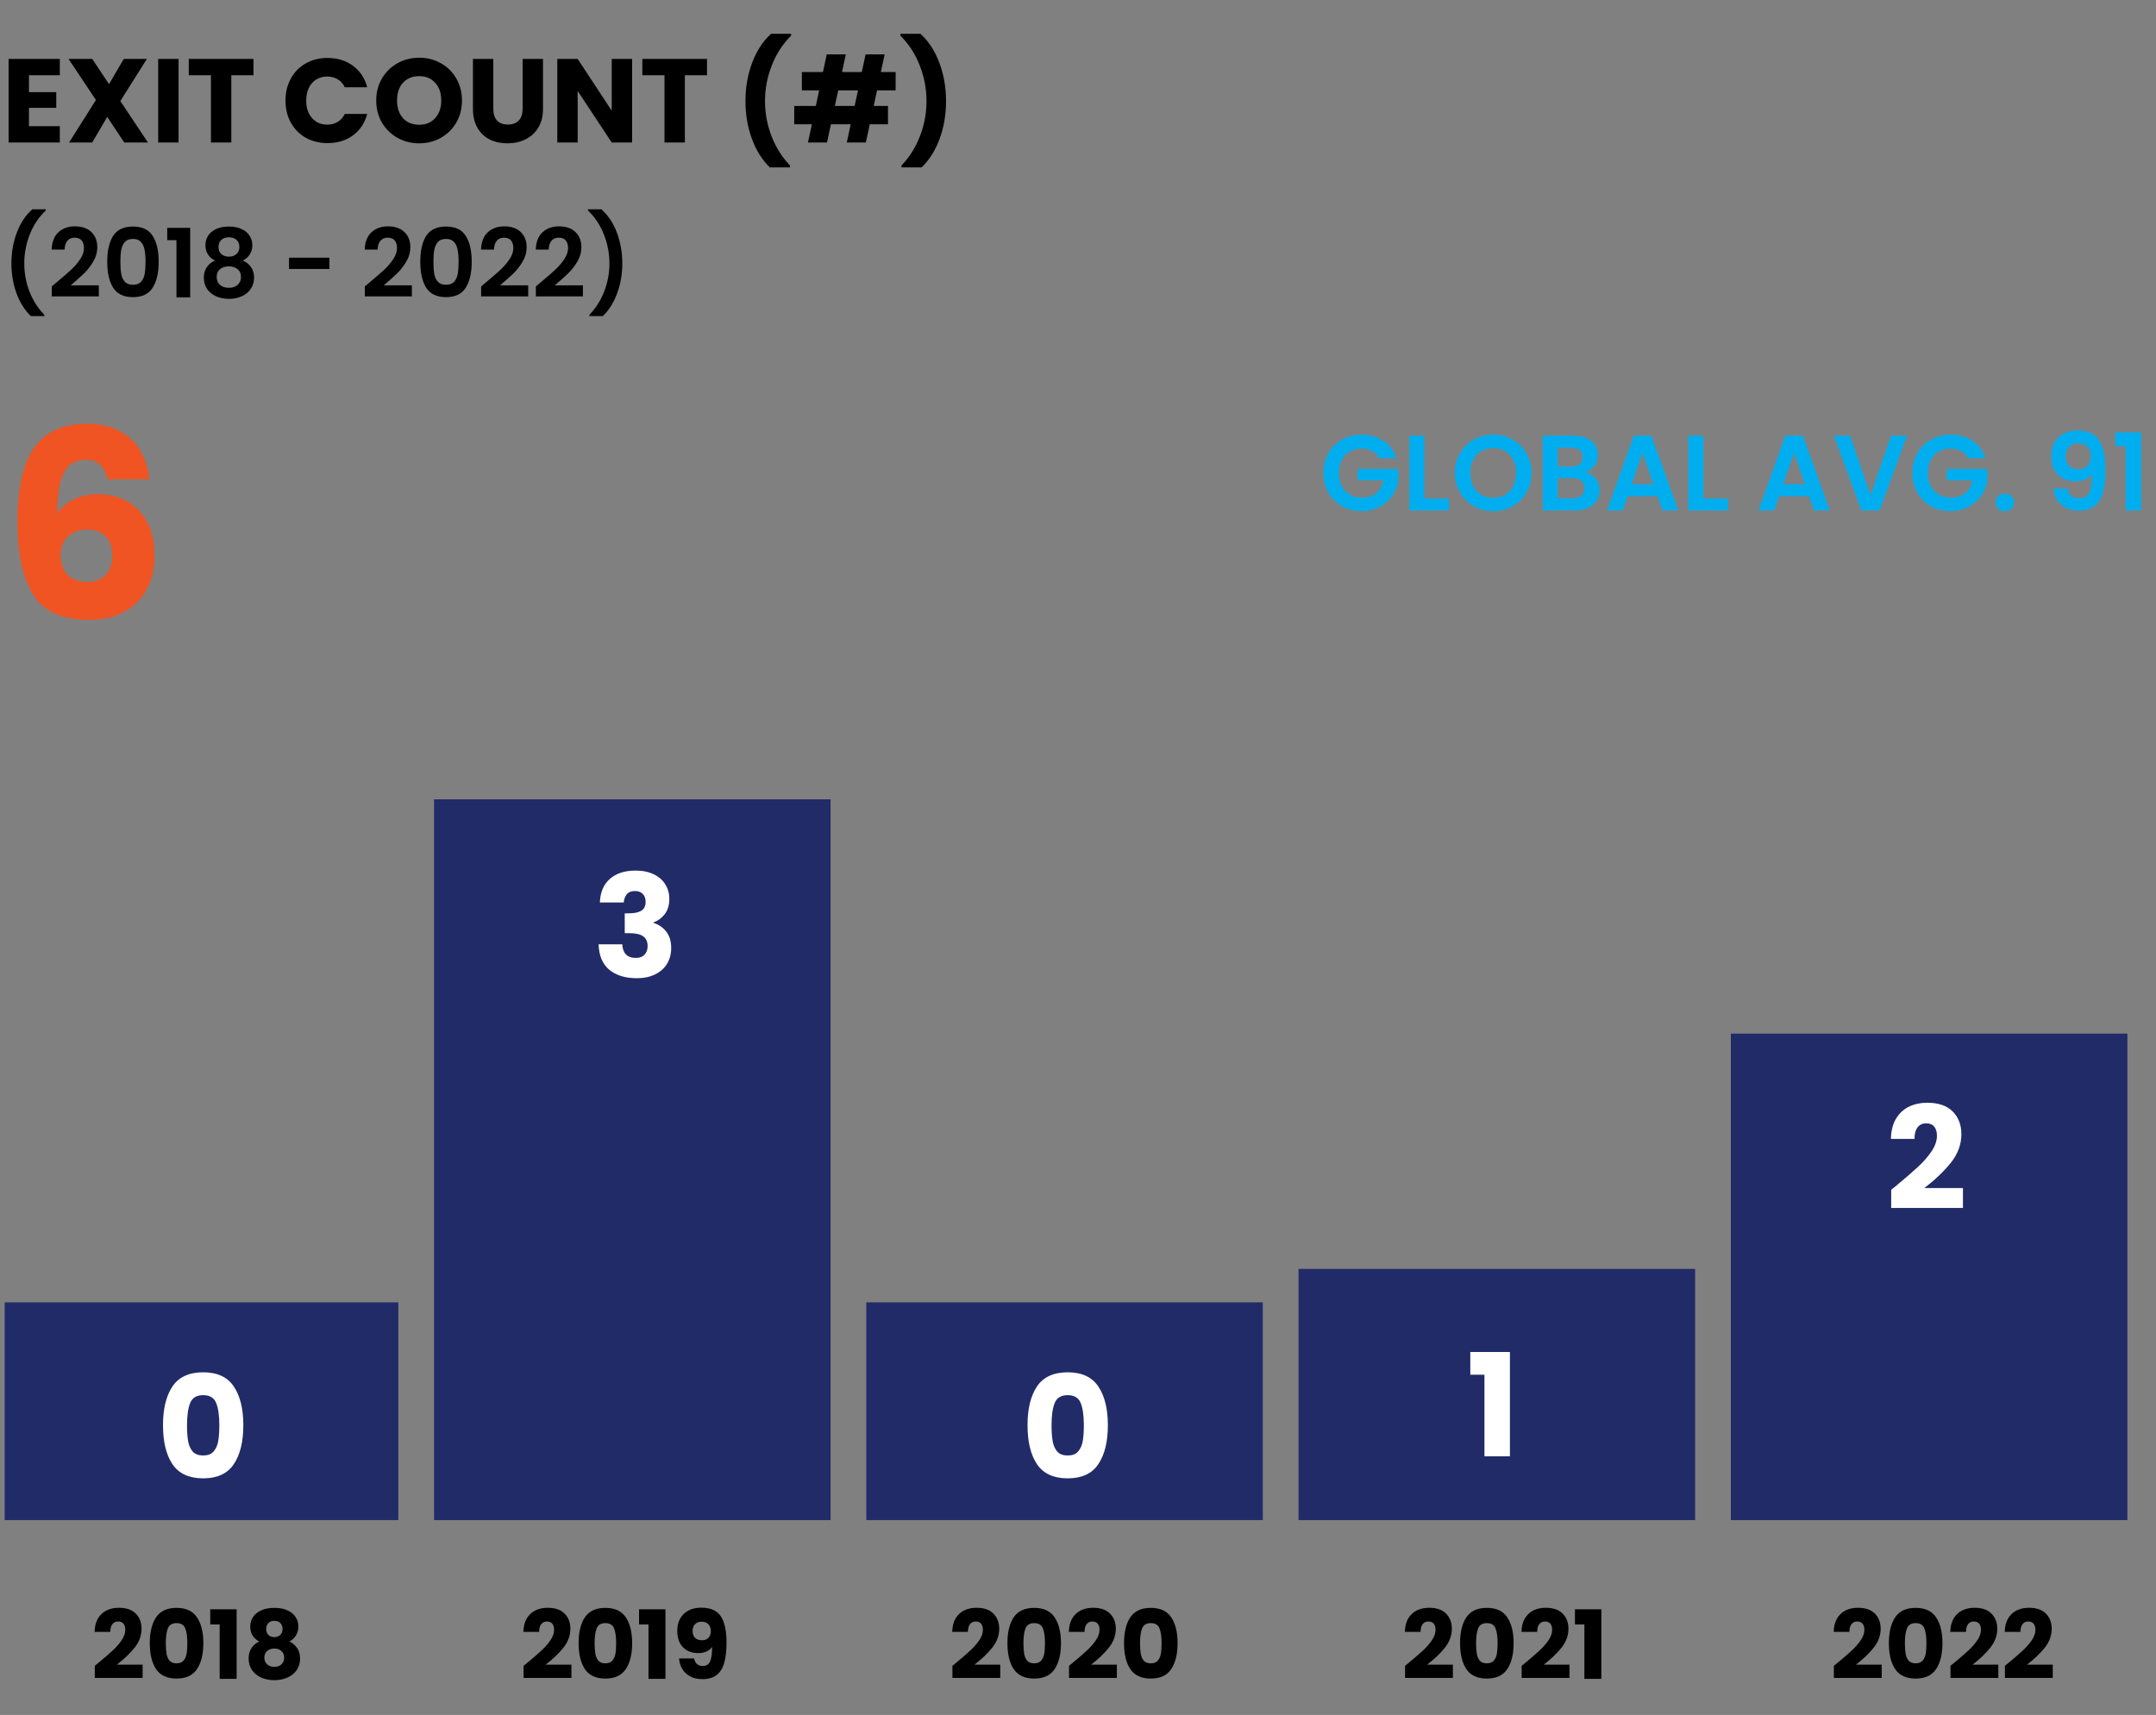
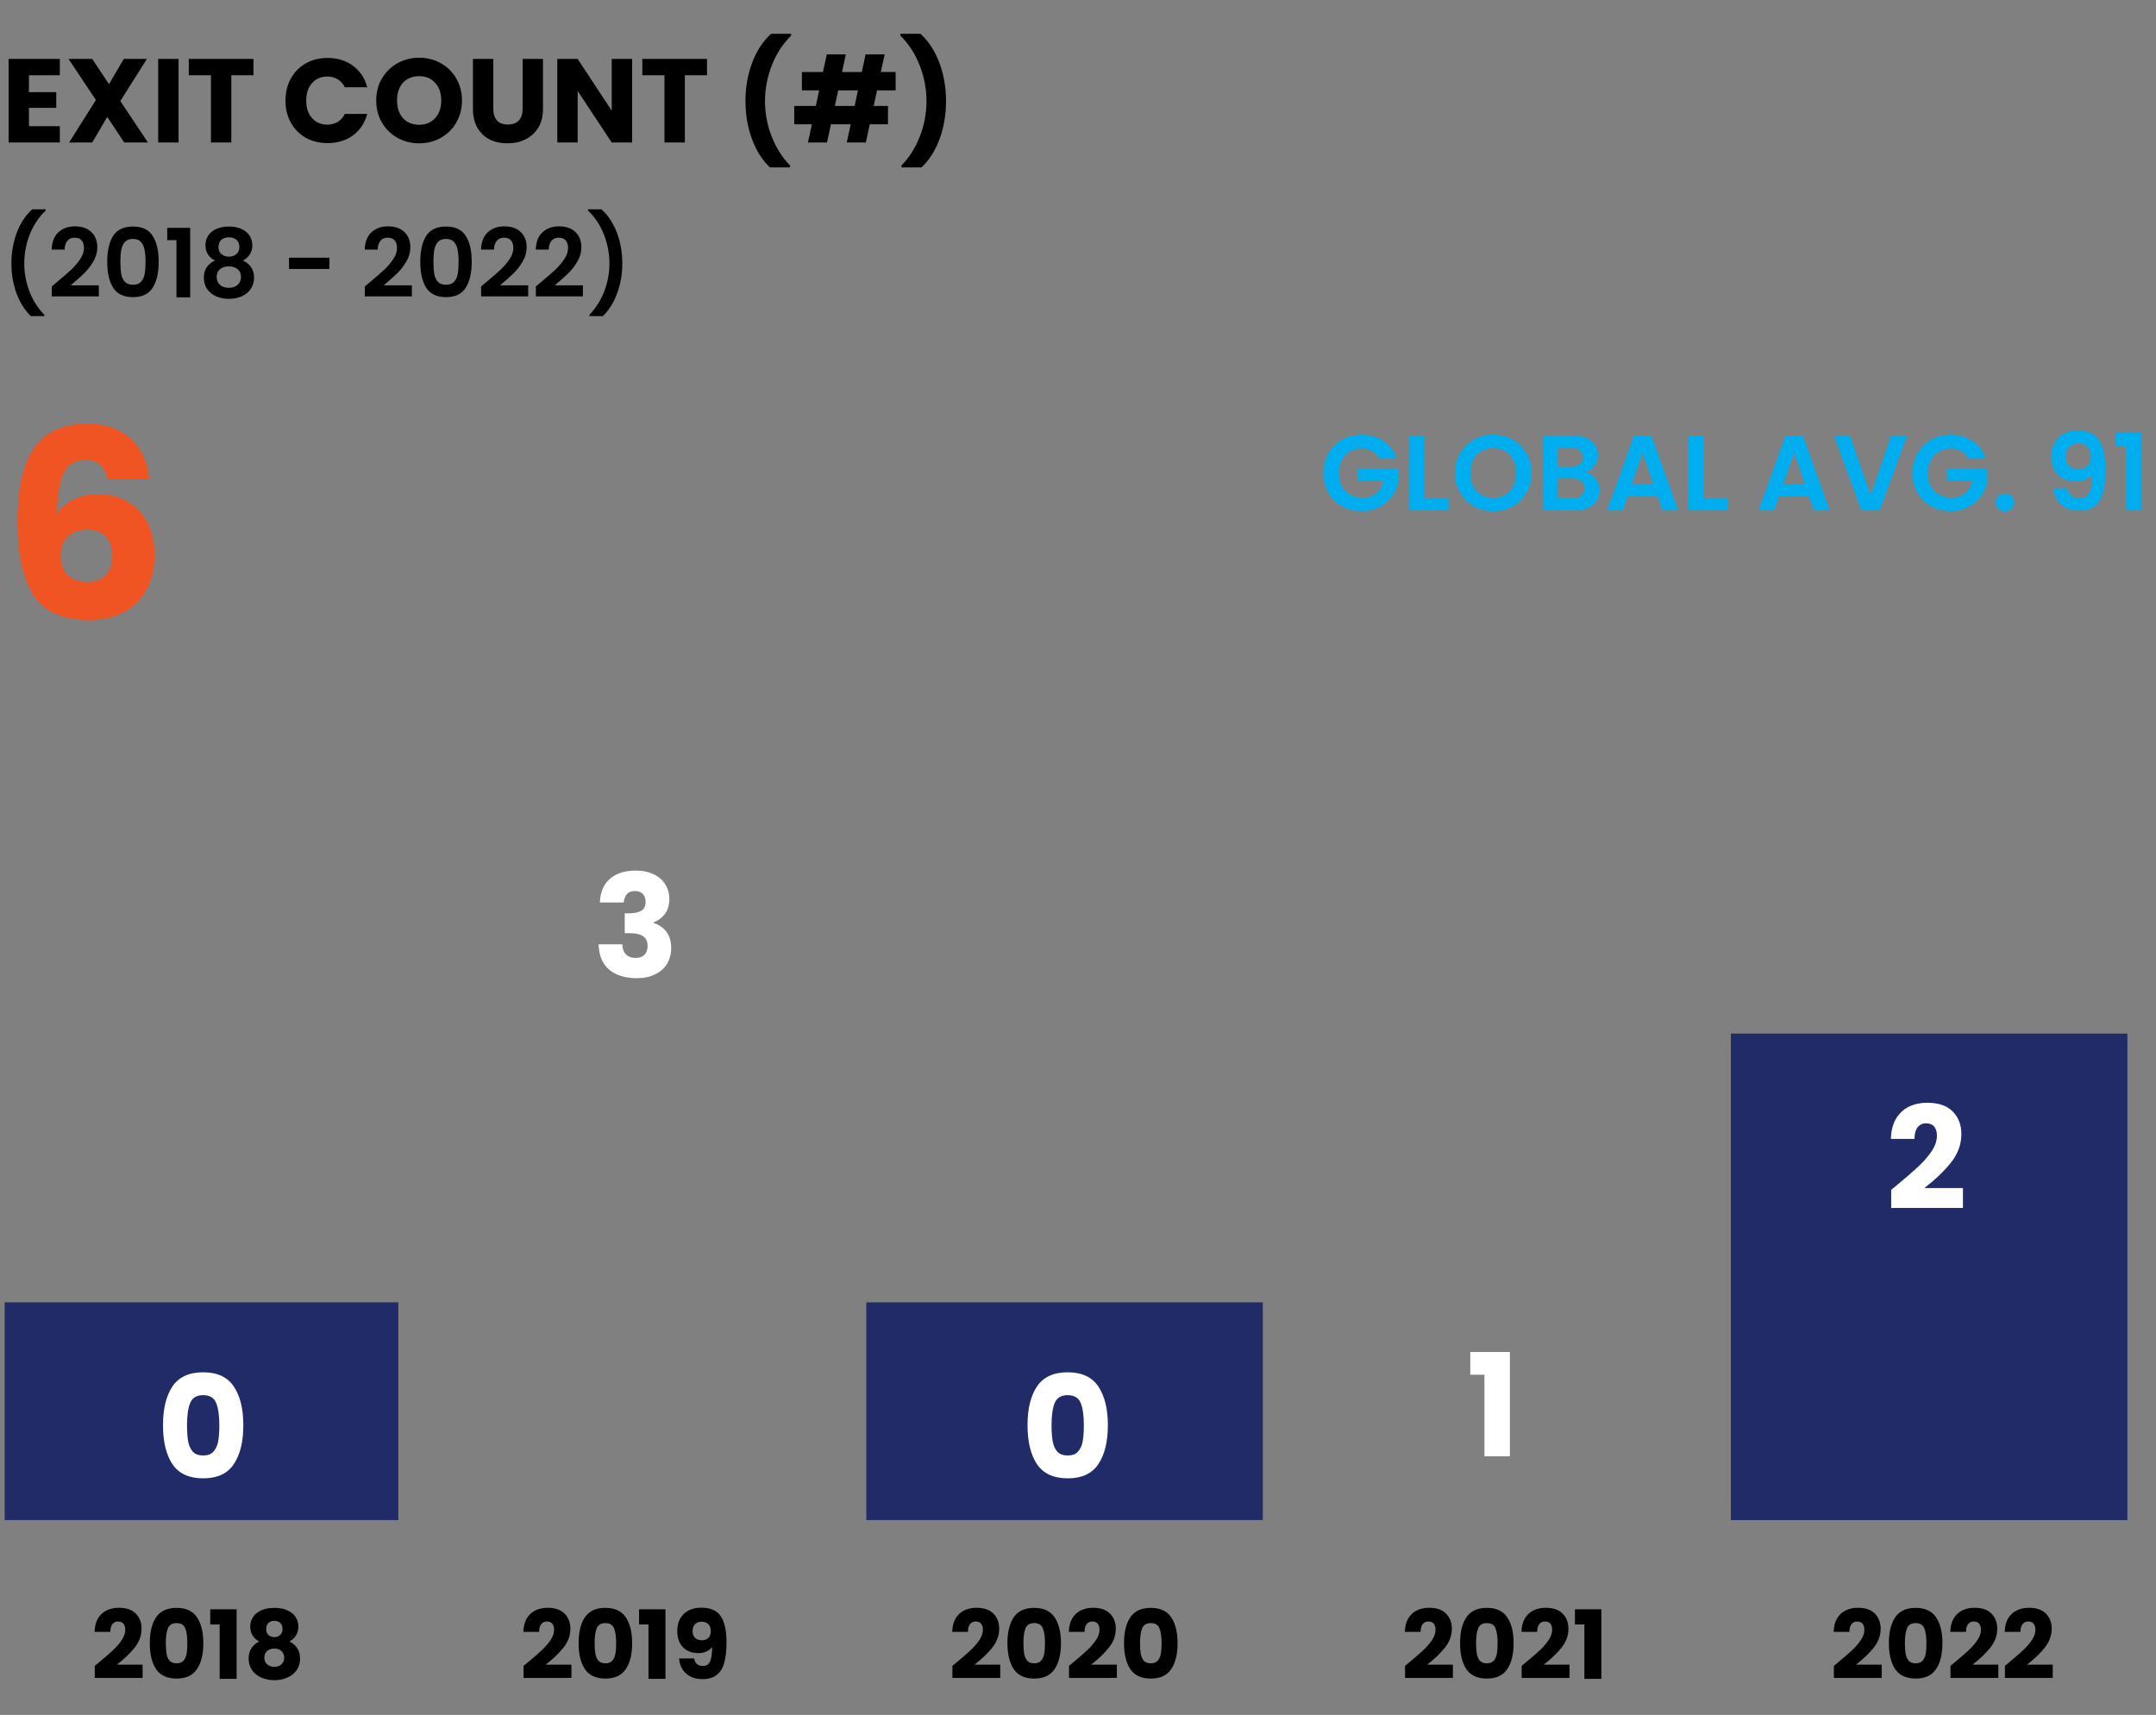
<svg xmlns="http://www.w3.org/2000/svg" width="181" height="144" viewBox="0 0 181 144" fill="none">
  <rect x="0" y="0" width="181" height="144" fill="#808080" stroke="none" />
  <path d="M115.782 38.471C115.638 38.207 115.44 38.006 115.188 37.868C114.936 37.73 114.642 37.661 114.306 37.661C113.934 37.661 113.604 37.745 113.316 37.913C113.028 38.081 112.803 38.321 112.641 38.633C112.479 38.945 112.398 39.305 112.398 39.713C112.398 40.133 112.479 40.499 112.641 40.811C112.809 41.123 113.04 41.363 113.334 41.531C113.628 41.699 113.97 41.783 114.36 41.783C114.84 41.783 115.233 41.657 115.539 41.405C115.845 41.147 116.046 40.79 116.142 40.334H113.982V39.371H117.384V40.469C117.3 40.907 117.12 41.312 116.844 41.684C116.568 42.056 116.211 42.356 115.773 42.584C115.341 42.806 114.855 42.917 114.315 42.917C113.709 42.917 113.16 42.782 112.668 42.512C112.182 42.236 111.798 41.855 111.516 41.369C111.24 40.883 111.102 40.331 111.102 39.713C111.102 39.095 111.24 38.543 111.516 38.057C111.798 37.565 112.182 37.184 112.668 36.914C113.16 36.638 113.706 36.5 114.306 36.5C115.014 36.5 115.629 36.674 116.151 37.022C116.673 37.364 117.033 37.847 117.231 38.471H115.782ZM119.576 41.864H121.646V42.863H118.316V36.581H119.576V41.864ZM125.363 42.926C124.775 42.926 124.235 42.788 123.743 42.512C123.251 42.236 122.861 41.855 122.573 41.369C122.285 40.877 122.141 40.322 122.141 39.704C122.141 39.092 122.285 38.543 122.573 38.057C122.861 37.565 123.251 37.181 123.743 36.905C124.235 36.629 124.775 36.491 125.363 36.491C125.957 36.491 126.497 36.629 126.983 36.905C127.475 37.181 127.862 37.565 128.144 38.057C128.432 38.543 128.576 39.092 128.576 39.704C128.576 40.322 128.432 40.877 128.144 41.369C127.862 41.855 127.475 42.236 126.983 42.512C126.491 42.788 125.951 42.926 125.363 42.926ZM125.363 41.801C125.741 41.801 126.074 41.717 126.362 41.549C126.65 41.375 126.875 41.129 127.037 40.811C127.199 40.493 127.28 40.124 127.28 39.704C127.28 39.284 127.199 38.918 127.037 38.606C126.875 38.288 126.65 38.045 126.362 37.877C126.074 37.709 125.741 37.625 125.363 37.625C124.985 37.625 124.649 37.709 124.355 37.877C124.067 38.045 123.842 38.288 123.68 38.606C123.518 38.918 123.437 39.284 123.437 39.704C123.437 40.124 123.518 40.493 123.68 40.811C123.842 41.129 124.067 41.375 124.355 41.549C124.649 41.717 124.985 41.801 125.363 41.801ZM133.078 39.641C133.432 39.707 133.723 39.884 133.951 40.172C134.179 40.46 134.293 40.79 134.293 41.162C134.293 41.498 134.209 41.795 134.041 42.053C133.879 42.305 133.642 42.503 133.33 42.647C133.018 42.791 132.649 42.863 132.223 42.863H129.514V36.581H132.106C132.532 36.581 132.898 36.65 133.204 36.788C133.516 36.926 133.75 37.118 133.906 37.364C134.068 37.61 134.149 37.889 134.149 38.201C134.149 38.567 134.05 38.873 133.852 39.119C133.66 39.365 133.402 39.539 133.078 39.641ZM130.774 39.173H131.926C132.226 39.173 132.457 39.107 132.619 38.975C132.781 38.837 132.862 38.642 132.862 38.39C132.862 38.138 132.781 37.943 132.619 37.805C132.457 37.667 132.226 37.598 131.926 37.598H130.774V39.173ZM132.043 41.837C132.349 41.837 132.586 41.765 132.754 41.621C132.928 41.477 133.015 41.273 133.015 41.009C133.015 40.739 132.925 40.529 132.745 40.379C132.565 40.223 132.322 40.145 132.016 40.145H130.774V41.837H132.043ZM139.149 41.666H136.647L136.233 42.863H134.91L137.169 36.572H138.636L140.895 42.863H139.563L139.149 41.666ZM138.807 40.658L137.898 38.03L136.989 40.658H138.807ZM142.999 41.864H145.069V42.863H141.739V36.581H142.999V41.864ZM151.867 41.666H149.365L148.951 42.863H147.628L149.887 36.572H151.354L153.613 42.863H152.281L151.867 41.666ZM151.525 40.658L150.616 38.03L149.707 40.658H151.525ZM160.1 36.581L157.796 42.863H156.266L153.962 36.581H155.312L157.04 41.576L158.759 36.581H160.1ZM165.229 38.471C165.085 38.207 164.887 38.006 164.635 37.868C164.383 37.73 164.089 37.661 163.753 37.661C163.381 37.661 163.051 37.745 162.763 37.913C162.475 38.081 162.25 38.321 162.088 38.633C161.926 38.945 161.845 39.305 161.845 39.713C161.845 40.133 161.926 40.499 162.088 40.811C162.256 41.123 162.487 41.363 162.781 41.531C163.075 41.699 163.417 41.783 163.807 41.783C164.287 41.783 164.68 41.657 164.986 41.405C165.292 41.147 165.493 40.79 165.589 40.334H163.429V39.371H166.831V40.469C166.747 40.907 166.567 41.312 166.291 41.684C166.015 42.056 165.658 42.356 165.22 42.584C164.788 42.806 164.302 42.917 163.762 42.917C163.156 42.917 162.607 42.782 162.115 42.512C161.629 42.236 161.245 41.855 160.963 41.369C160.687 40.883 160.549 40.331 160.549 39.713C160.549 39.095 160.687 38.543 160.963 38.057C161.245 37.565 161.629 37.184 162.115 36.914C162.607 36.638 163.153 36.5 163.753 36.5C164.461 36.5 165.076 36.674 165.598 37.022C166.12 37.364 166.48 37.847 166.678 38.471H165.229ZM168.322 42.926C168.094 42.926 167.905 42.857 167.755 42.719C167.611 42.575 167.539 42.398 167.539 42.188C167.539 41.978 167.611 41.804 167.755 41.666C167.905 41.522 168.094 41.45 168.322 41.45C168.544 41.45 168.727 41.522 168.871 41.666C169.015 41.804 169.087 41.978 169.087 42.188C169.087 42.398 169.015 42.575 168.871 42.719C168.727 42.857 168.544 42.926 168.322 42.926ZM173.56 41.018C173.608 41.282 173.716 41.486 173.884 41.63C174.058 41.768 174.289 41.837 174.577 41.837C174.949 41.837 175.219 41.684 175.387 41.378C175.555 41.066 175.639 40.544 175.639 39.812C175.501 40.004 175.306 40.154 175.054 40.262C174.808 40.37 174.541 40.424 174.253 40.424C173.869 40.424 173.521 40.346 173.209 40.19C172.903 40.028 172.66 39.791 172.48 39.479C172.3 39.161 172.21 38.777 172.21 38.327C172.21 37.661 172.408 37.133 172.804 36.743C173.2 36.347 173.74 36.149 174.424 36.149C175.276 36.149 175.876 36.422 176.224 36.968C176.578 37.514 176.755 38.336 176.755 39.434C176.755 40.214 176.686 40.853 176.548 41.351C176.416 41.849 176.185 42.227 175.855 42.485C175.531 42.743 175.087 42.872 174.523 42.872C174.079 42.872 173.701 42.788 173.389 42.62C173.077 42.446 172.837 42.221 172.669 41.945C172.507 41.663 172.414 41.354 172.39 41.018H173.56ZM174.514 39.398C174.826 39.398 175.072 39.302 175.252 39.11C175.432 38.918 175.522 38.66 175.522 38.336C175.522 37.982 175.426 37.709 175.234 37.517C175.048 37.319 174.793 37.22 174.469 37.22C174.145 37.22 173.887 37.322 173.695 37.526C173.509 37.724 173.416 37.988 173.416 38.318C173.416 38.636 173.506 38.897 173.686 39.101C173.872 39.299 174.148 39.398 174.514 39.398ZM177.583 37.463V36.302H179.752V42.863H178.456V37.463H177.583Z" fill="#00AEEF" />
  <path d="M2.432 6.316V7.736H4.722V9.056H2.432V10.596H5.022V11.966H0.722V4.946H5.022V6.316H2.432ZM10.432 11.966L9.002 9.816L7.742 11.966H5.802L8.052 8.396L5.752 4.946H7.742L9.152 7.066L10.392 4.946H12.332L10.102 8.486L12.422 11.966H10.432ZM14.99 4.946V11.966H13.28V4.946H14.99ZM21.279 4.946V6.316H19.419V11.966H17.709V6.316H15.849V4.946H21.279ZM23.967 8.446C23.967 7.752 24.117 7.136 24.417 6.596C24.717 6.049 25.133 5.626 25.667 5.326C26.207 5.019 26.817 4.866 27.497 4.866C28.33 4.866 29.043 5.086 29.637 5.526C30.23 5.966 30.627 6.566 30.827 7.326H28.947C28.807 7.032 28.607 6.809 28.347 6.656C28.093 6.502 27.803 6.426 27.477 6.426C26.95 6.426 26.523 6.609 26.197 6.976C25.87 7.342 25.707 7.832 25.707 8.446C25.707 9.059 25.87 9.549 26.197 9.916C26.523 10.283 26.95 10.466 27.477 10.466C27.803 10.466 28.093 10.389 28.347 10.236C28.607 10.082 28.807 9.859 28.947 9.566H30.827C30.627 10.326 30.23 10.926 29.637 11.366C29.043 11.799 28.33 12.016 27.497 12.016C26.817 12.016 26.207 11.866 25.667 11.566C25.133 11.259 24.717 10.836 24.417 10.296C24.117 9.756 23.967 9.139 23.967 8.446ZM35.194 12.036C34.534 12.036 33.927 11.883 33.374 11.576C32.827 11.269 32.391 10.842 32.064 10.296C31.744 9.742 31.584 9.122 31.584 8.436C31.584 7.749 31.744 7.132 32.064 6.586C32.391 6.039 32.827 5.612 33.374 5.306C33.927 4.999 34.534 4.846 35.194 4.846C35.854 4.846 36.457 4.999 37.004 5.306C37.557 5.612 37.991 6.039 38.304 6.586C38.624 7.132 38.784 7.749 38.784 8.436C38.784 9.122 38.624 9.742 38.304 10.296C37.984 10.842 37.551 11.269 37.004 11.576C36.457 11.883 35.854 12.036 35.194 12.036ZM35.194 10.476C35.754 10.476 36.201 10.289 36.534 9.916C36.874 9.542 37.044 9.049 37.044 8.436C37.044 7.816 36.874 7.322 36.534 6.956C36.201 6.582 35.754 6.396 35.194 6.396C34.627 6.396 34.174 6.579 33.834 6.946C33.501 7.312 33.334 7.809 33.334 8.436C33.334 9.056 33.501 9.552 33.834 9.926C34.174 10.293 34.627 10.476 35.194 10.476ZM41.415 4.946V9.146C41.415 9.566 41.519 9.889 41.725 10.116C41.932 10.342 42.235 10.456 42.635 10.456C43.035 10.456 43.342 10.342 43.555 10.116C43.769 9.889 43.875 9.566 43.875 9.146V4.946H45.585V9.136C45.585 9.762 45.452 10.293 45.185 10.726C44.919 11.159 44.559 11.486 44.105 11.706C43.659 11.926 43.159 12.036 42.605 12.036C42.052 12.036 41.555 11.929 41.115 11.716C40.682 11.496 40.339 11.169 40.085 10.736C39.832 10.296 39.705 9.762 39.705 9.136V4.946H41.415ZM53.066 11.966H51.356L48.496 7.636V11.966H46.786V4.946H48.496L51.356 9.296V4.946H53.066V11.966ZM59.355 4.946V6.316H57.495V11.966H55.785V6.316H53.925V4.946H59.355ZM64.633 14.056C63.986 13.436 63.483 12.636 63.123 11.656C62.763 10.676 62.583 9.619 62.583 8.486C62.583 7.339 62.77 6.269 63.143 5.276C63.516 4.276 64.046 3.462 64.733 2.836H66.413V2.996C65.713 3.689 65.173 4.522 64.793 5.496C64.413 6.462 64.223 7.459 64.223 8.486C64.223 9.506 64.406 10.489 64.773 11.436C65.14 12.383 65.656 13.203 66.323 13.896V14.056H64.633ZM73.629 7.586L73.349 8.896H74.549V10.436H73.019L72.689 11.966H71.088L71.418 10.436H69.758L69.428 11.966H67.829L68.159 10.436H66.678V8.896H68.489L68.769 7.586H67.319V6.046H69.088L69.409 4.566H71.008L70.689 6.046H72.349L72.668 4.566H74.269L73.948 6.046H75.189V7.586H73.629ZM72.028 7.586H70.368L70.088 8.896H71.749L72.028 7.586ZM75.681 14.056V13.896C76.348 13.203 76.865 12.383 77.231 11.436C77.598 10.489 77.781 9.506 77.781 8.486C77.781 7.459 77.591 6.462 77.212 5.496C76.832 4.522 76.291 3.689 75.591 2.996V2.836H77.272C77.958 3.462 78.488 4.276 78.862 5.276C79.235 6.269 79.421 7.339 79.421 8.486C79.421 9.619 79.242 10.676 78.882 11.656C78.522 12.636 78.018 13.436 77.371 14.056H75.681Z" fill="black" />
  <path d="M2.59 26.542C2.072 26.041 1.67 25.401 1.382 24.622C1.099 23.843 0.958 23.009 0.958 22.118C0.958 21.206 1.107 20.35 1.406 19.55C1.704 18.744 2.139 18.086 2.71 17.574H3.838V17.678C3.251 18.238 2.803 18.91 2.494 19.694C2.19 20.478 2.038 21.286 2.038 22.118C2.038 22.928 2.182 23.712 2.47 24.47C2.763 25.222 3.179 25.875 3.718 26.43V26.542H2.59ZM4.76 23.702C5.272 23.275 5.68 22.921 5.984 22.638C6.288 22.35 6.542 22.051 6.744 21.742C6.947 21.433 7.048 21.128 7.048 20.83C7.048 20.558 6.984 20.345 6.856 20.19C6.728 20.035 6.531 19.958 6.264 19.958C5.998 19.958 5.792 20.049 5.648 20.23C5.504 20.406 5.43 20.648 5.424 20.958H4.336C4.358 20.318 4.547 19.832 4.904 19.502C5.267 19.171 5.726 19.006 6.28 19.006C6.888 19.006 7.355 19.169 7.68 19.494C8.006 19.814 8.168 20.238 8.168 20.766C8.168 21.182 8.056 21.579 7.832 21.958C7.608 22.337 7.352 22.667 7.064 22.95C6.776 23.227 6.4 23.563 5.936 23.958H8.296V24.886H4.344V24.054L4.76 23.702ZM9.002 21.974C9.002 21.051 9.167 20.328 9.498 19.806C9.834 19.283 10.389 19.022 11.162 19.022C11.935 19.022 12.488 19.283 12.818 19.806C13.154 20.328 13.322 21.051 13.322 21.974C13.322 22.902 13.154 23.63 12.818 24.158C12.488 24.686 11.935 24.95 11.162 24.95C10.389 24.95 9.834 24.686 9.498 24.158C9.167 23.63 9.002 22.902 9.002 21.974ZM12.218 21.974C12.218 21.579 12.191 21.248 12.138 20.982C12.09 20.71 11.989 20.488 11.834 20.318C11.685 20.147 11.461 20.062 11.162 20.062C10.864 20.062 10.637 20.147 10.482 20.318C10.333 20.488 10.232 20.71 10.178 20.982C10.13 21.248 10.106 21.579 10.106 21.974C10.106 22.379 10.13 22.721 10.178 22.998C10.226 23.27 10.328 23.491 10.482 23.662C10.637 23.827 10.864 23.91 11.162 23.91C11.461 23.91 11.688 23.827 11.842 23.662C11.997 23.491 12.098 23.27 12.146 22.998C12.194 22.721 12.218 22.379 12.218 21.974ZM14.038 20.166V19.134H15.966V24.966H14.814V20.166H14.038ZM18.048 21.878C17.515 21.601 17.248 21.171 17.248 20.59C17.248 20.302 17.32 20.041 17.464 19.806C17.614 19.566 17.835 19.377 18.128 19.238C18.427 19.094 18.79 19.022 19.216 19.022C19.643 19.022 20.003 19.094 20.296 19.238C20.595 19.377 20.816 19.566 20.96 19.806C21.11 20.041 21.184 20.302 21.184 20.59C21.184 20.883 21.112 21.142 20.968 21.366C20.824 21.584 20.632 21.755 20.392 21.878C20.686 22.006 20.915 22.192 21.08 22.438C21.246 22.683 21.328 22.974 21.328 23.31C21.328 23.672 21.235 23.99 21.048 24.262C20.867 24.529 20.616 24.734 20.296 24.878C19.976 25.022 19.616 25.094 19.216 25.094C18.816 25.094 18.456 25.022 18.136 24.878C17.822 24.734 17.571 24.529 17.384 24.262C17.203 23.99 17.112 23.672 17.112 23.31C17.112 22.974 17.195 22.683 17.36 22.438C17.526 22.187 17.755 22 18.048 21.878ZM20.096 20.75C20.096 20.488 20.016 20.286 19.856 20.142C19.702 19.998 19.488 19.926 19.216 19.926C18.95 19.926 18.736 19.998 18.576 20.142C18.422 20.286 18.344 20.491 18.344 20.758C18.344 20.998 18.424 21.19 18.584 21.334C18.75 21.478 18.96 21.55 19.216 21.55C19.472 21.55 19.683 21.478 19.848 21.334C20.014 21.184 20.096 20.99 20.096 20.75ZM19.216 22.366C18.912 22.366 18.664 22.443 18.472 22.598C18.286 22.753 18.192 22.974 18.192 23.262C18.192 23.529 18.283 23.747 18.464 23.918C18.651 24.083 18.902 24.166 19.216 24.166C19.531 24.166 19.779 24.081 19.96 23.91C20.142 23.739 20.232 23.523 20.232 23.262C20.232 22.979 20.139 22.761 19.952 22.606C19.766 22.446 19.52 22.366 19.216 22.366ZM27.655 21.638V22.582H24.263V21.638H27.655ZM31.042 23.702C31.554 23.275 31.962 22.921 32.266 22.638C32.57 22.35 32.823 22.051 33.026 21.742C33.228 21.433 33.33 21.128 33.33 20.83C33.33 20.558 33.266 20.345 33.138 20.19C33.01 20.035 32.812 19.958 32.546 19.958C32.279 19.958 32.074 20.049 31.93 20.23C31.786 20.406 31.711 20.648 31.706 20.958H30.618C30.639 20.318 30.828 19.832 31.186 19.502C31.548 19.171 32.007 19.006 32.562 19.006C33.17 19.006 33.636 19.169 33.962 19.494C34.287 19.814 34.45 20.238 34.45 20.766C34.45 21.182 34.338 21.579 34.114 21.958C33.89 22.337 33.634 22.667 33.346 22.95C33.058 23.227 32.682 23.563 32.218 23.958H34.578V24.886H30.626V24.054L31.042 23.702ZM35.283 21.974C35.283 21.051 35.449 20.328 35.779 19.806C36.115 19.283 36.67 19.022 37.443 19.022C38.217 19.022 38.769 19.283 39.099 19.806C39.435 20.328 39.603 21.051 39.603 21.974C39.603 22.902 39.435 23.63 39.099 24.158C38.769 24.686 38.217 24.95 37.443 24.95C36.67 24.95 36.115 24.686 35.779 24.158C35.449 23.63 35.283 22.902 35.283 21.974ZM38.499 21.974C38.499 21.579 38.473 21.248 38.419 20.982C38.371 20.71 38.27 20.488 38.115 20.318C37.966 20.147 37.742 20.062 37.443 20.062C37.145 20.062 36.918 20.147 36.763 20.318C36.614 20.488 36.513 20.71 36.459 20.982C36.411 21.248 36.387 21.579 36.387 21.974C36.387 22.379 36.411 22.721 36.459 22.998C36.507 23.27 36.609 23.491 36.763 23.662C36.918 23.827 37.145 23.91 37.443 23.91C37.742 23.91 37.969 23.827 38.123 23.662C38.278 23.491 38.379 23.27 38.427 22.998C38.475 22.721 38.499 22.379 38.499 21.974ZM40.807 23.702C41.319 23.275 41.727 22.921 42.031 22.638C42.335 22.35 42.589 22.051 42.791 21.742C42.994 21.433 43.095 21.128 43.095 20.83C43.095 20.558 43.031 20.345 42.903 20.19C42.775 20.035 42.578 19.958 42.311 19.958C42.045 19.958 41.839 20.049 41.695 20.23C41.551 20.406 41.477 20.648 41.471 20.958H40.383C40.405 20.318 40.594 19.832 40.951 19.502C41.314 19.171 41.773 19.006 42.327 19.006C42.935 19.006 43.402 19.169 43.727 19.494C44.053 19.814 44.215 20.238 44.215 20.766C44.215 21.182 44.103 21.579 43.879 21.958C43.655 22.337 43.399 22.667 43.111 22.95C42.823 23.227 42.447 23.563 41.983 23.958H44.343V24.886H40.391V24.054L40.807 23.702ZM45.401 23.702C45.913 23.275 46.321 22.921 46.625 22.638C46.929 22.35 47.182 22.051 47.385 21.742C47.588 21.433 47.689 21.128 47.689 20.83C47.689 20.558 47.625 20.345 47.497 20.19C47.369 20.035 47.172 19.958 46.905 19.958C46.638 19.958 46.433 20.049 46.289 20.23C46.145 20.406 46.07 20.648 46.065 20.958H44.977C44.998 20.318 45.188 19.832 45.545 19.502C45.908 19.171 46.366 19.006 46.921 19.006C47.529 19.006 47.996 19.169 48.321 19.494C48.646 19.814 48.809 20.238 48.809 20.766C48.809 21.182 48.697 21.579 48.473 21.958C48.249 22.337 47.993 22.667 47.705 22.95C47.417 23.227 47.041 23.563 46.577 23.958H48.937V24.886H44.985V24.054L45.401 23.702ZM49.483 26.542V26.43C50.021 25.875 50.435 25.222 50.723 24.47C51.016 23.712 51.163 22.928 51.163 22.118C51.163 21.286 51.008 20.478 50.699 19.694C50.395 18.91 49.949 18.238 49.363 17.678V17.574H50.491C51.061 18.086 51.496 18.744 51.795 19.55C52.093 20.35 52.243 21.206 52.243 22.118C52.243 23.009 52.099 23.843 51.811 24.622C51.528 25.401 51.128 26.041 50.611 26.542H49.483Z" fill="black" />
  <path d="M9.034 40.24C8.916 39.697 8.711 39.294 8.418 39.03C8.124 38.751 7.706 38.612 7.164 38.612C6.328 38.612 5.726 38.978 5.36 39.712C4.993 40.431 4.802 41.575 4.788 43.144C5.11 42.63 5.572 42.227 6.174 41.934C6.79 41.641 7.464 41.494 8.198 41.494C9.635 41.494 10.786 41.949 11.652 42.858C12.532 43.767 12.972 45.036 12.972 46.664C12.972 47.734 12.752 48.673 12.312 49.48C11.886 50.286 11.256 50.917 10.42 51.372C9.598 51.827 8.623 52.054 7.494 52.054C5.235 52.054 3.666 51.35 2.786 49.942C1.906 48.519 1.466 46.48 1.466 43.826C1.466 41.039 1.928 38.971 2.852 37.622C3.79 36.258 5.286 35.576 7.34 35.576C8.44 35.576 9.364 35.796 10.112 36.236C10.874 36.661 11.446 37.226 11.828 37.93C12.224 38.634 12.458 39.404 12.532 40.24H9.034ZM7.296 44.464C6.665 44.464 6.137 44.654 5.712 45.036C5.301 45.403 5.096 45.931 5.096 46.62C5.096 47.324 5.286 47.874 5.668 48.27C6.064 48.666 6.621 48.864 7.34 48.864C7.985 48.864 8.491 48.673 8.858 48.292C9.239 47.896 9.43 47.361 9.43 46.686C9.43 45.996 9.246 45.454 8.88 45.058C8.513 44.662 7.985 44.464 7.296 44.464Z" fill="#F05423" />
  <rect x="0.391" y="109.356" width="33.049" height="18.28" fill="#212B68" />
-   <rect x="36.44" y="67.118" width="33.289" height="60.519" fill="#212B68" />
  <rect x="72.728" y="109.356" width="33.287" height="18.28" fill="#212B68" />
-   <rect x="109.016" y="106.546" width="33.291" height="21.091" fill="#212B68" />
  <rect x="145.307" y="86.789" width="33.291" height="40.848" fill="#212B68" />
  <path d="M13.684 119.668C13.684 118.292 13.948 117.208 14.476 116.416C15.012 115.624 15.873 115.228 17.056 115.228C18.241 115.228 19.096 115.624 19.625 116.416C20.16 117.208 20.428 118.292 20.428 119.668C20.428 121.06 20.16 122.152 19.625 122.944C19.096 123.736 18.241 124.132 17.056 124.132C15.873 124.132 15.012 123.736 14.476 122.944C13.948 122.152 13.684 121.06 13.684 119.668ZM18.413 119.668C18.413 118.86 18.325 118.24 18.148 117.808C17.973 117.368 17.608 117.148 17.056 117.148C16.505 117.148 16.14 117.368 15.964 117.808C15.789 118.24 15.7 118.86 15.7 119.668C15.7 120.212 15.732 120.664 15.796 121.024C15.861 121.376 15.989 121.664 16.18 121.888C16.381 122.104 16.672 122.212 17.056 122.212C17.441 122.212 17.729 122.104 17.921 121.888C18.12 121.664 18.253 121.376 18.317 121.024C18.381 120.664 18.413 120.212 18.413 119.668Z" fill="white" />
  <path d="M50.36 75.777C50.392 74.921 50.672 74.261 51.2 73.797C51.728 73.333 52.444 73.101 53.348 73.101C53.948 73.101 54.46 73.205 54.884 73.413C55.316 73.621 55.64 73.905 55.856 74.265C56.08 74.625 56.192 75.029 56.192 75.477C56.192 76.005 56.06 76.437 55.796 76.773C55.532 77.101 55.224 77.325 54.872 77.445V77.493C55.328 77.645 55.688 77.897 55.952 78.249C56.216 78.601 56.348 79.053 56.348 79.605C56.348 80.101 56.232 80.541 56 80.925C55.776 81.301 55.444 81.597 55.004 81.813C54.572 82.029 54.056 82.137 53.456 82.137C52.496 82.137 51.728 81.901 51.152 81.429C50.584 80.957 50.284 80.245 50.252 79.293H52.244C52.252 79.645 52.352 79.925 52.544 80.133C52.736 80.333 53.016 80.433 53.384 80.433C53.696 80.433 53.936 80.345 54.104 80.169C54.28 79.985 54.368 79.745 54.368 79.449C54.368 79.065 54.244 78.789 53.996 78.621C53.756 78.445 53.368 78.357 52.832 78.357H52.448V76.689H52.832C53.24 76.689 53.568 76.621 53.816 76.485C54.072 76.341 54.2 76.089 54.2 75.729C54.2 75.441 54.12 75.217 53.96 75.057C53.8 74.897 53.58 74.817 53.3 74.817C52.996 74.817 52.768 74.909 52.616 75.093C52.472 75.277 52.388 75.505 52.364 75.777H50.36Z" fill="white" />
  <path d="M86.263 119.668C86.263 118.292 86.527 117.208 87.055 116.416C87.591 115.624 88.451 115.228 89.635 115.228C90.819 115.228 91.675 115.624 92.203 116.416C92.739 117.208 93.007 118.292 93.007 119.668C93.007 121.06 92.739 122.152 92.203 122.944C91.675 123.736 90.819 124.132 89.635 124.132C88.451 124.132 87.591 123.736 87.055 122.944C86.527 122.152 86.263 121.06 86.263 119.668ZM90.991 119.668C90.991 118.86 90.903 118.24 90.727 117.808C90.551 117.368 90.187 117.148 89.635 117.148C89.083 117.148 88.719 117.368 88.543 117.808C88.367 118.24 88.279 118.86 88.279 119.668C88.279 120.212 88.311 120.664 88.375 121.024C88.439 121.376 88.567 121.664 88.759 121.888C88.959 122.104 89.251 122.212 89.635 122.212C90.019 122.212 90.307 122.104 90.499 121.888C90.699 121.664 90.831 121.376 90.895 121.024C90.959 120.664 90.991 120.212 90.991 119.668Z" fill="white" />
  <path d="M123.435 115.431V113.523H126.759V122.283H124.623V115.431H123.435Z" fill="white" />
  <path d="M158.769 99.902C159.041 99.686 159.165 99.586 159.141 99.602C159.925 98.954 160.541 98.422 160.989 98.006C161.445 97.59 161.829 97.154 162.141 96.698C162.453 96.242 162.609 95.798 162.609 95.366C162.609 95.038 162.533 94.782 162.381 94.598C162.229 94.414 162.001 94.322 161.697 94.322C161.393 94.322 161.153 94.438 160.977 94.67C160.809 94.894 160.725 95.214 160.725 95.63H158.745C158.761 94.95 158.905 94.382 159.177 93.926C159.457 93.47 159.821 93.134 160.269 92.918C160.725 92.702 161.229 92.594 161.781 92.594C162.733 92.594 163.449 92.838 163.929 93.326C164.417 93.814 164.661 94.45 164.661 95.234C164.661 96.09 164.369 96.886 163.785 97.622C163.201 98.35 162.457 99.062 161.553 99.758H164.793V101.426H158.769V99.902Z" fill="white" />
  <path d="M7.957 139.872C8.138 139.728 8.221 139.661 8.205 139.672C8.727 139.24 9.138 138.885 9.437 138.608C9.741 138.33 9.997 138.04 10.204 137.736C10.412 137.432 10.517 137.136 10.517 136.848C10.517 136.629 10.466 136.458 10.364 136.336C10.263 136.213 10.111 136.152 9.909 136.152C9.706 136.152 9.546 136.229 9.429 136.384C9.317 136.533 9.261 136.746 9.261 137.024H7.941C7.951 136.57 8.047 136.192 8.229 135.888C8.415 135.584 8.658 135.36 8.957 135.216C9.261 135.072 9.597 135 9.965 135C10.599 135 11.076 135.162 11.396 135.488C11.722 135.813 11.884 136.237 11.884 136.76C11.884 137.33 11.69 137.861 11.3 138.352C10.911 138.837 10.415 139.312 9.813 139.776H11.973V140.888H7.957V139.872ZM12.575 137.968C12.575 137.05 12.751 136.328 13.103 135.8C13.46 135.272 14.034 135.008 14.823 135.008C15.612 135.008 16.183 135.272 16.535 135.8C16.892 136.328 17.071 137.05 17.071 137.968C17.071 138.896 16.892 139.624 16.535 140.152C16.183 140.68 15.612 140.944 14.823 140.944C14.034 140.944 13.46 140.68 13.103 140.152C12.751 139.624 12.575 138.896 12.575 137.968ZM15.727 137.968C15.727 137.429 15.668 137.016 15.551 136.728C15.434 136.434 15.191 136.288 14.823 136.288C14.455 136.288 14.212 136.434 14.095 136.728C13.977 137.016 13.919 137.429 13.919 137.968C13.919 138.33 13.94 138.632 13.983 138.872C14.025 139.106 14.111 139.298 14.239 139.448C14.372 139.592 14.567 139.664 14.823 139.664C15.079 139.664 15.271 139.592 15.399 139.448C15.532 139.298 15.62 139.106 15.663 138.872C15.706 138.632 15.727 138.33 15.727 137.968ZM17.65 136.4V135.128H19.866V140.968H18.442V136.4H17.65ZM21.761 137.832C21.26 137.565 21.009 137.146 21.009 136.576C21.009 136.288 21.084 136.026 21.233 135.792C21.383 135.552 21.609 135.362 21.913 135.224C22.217 135.08 22.591 135.008 23.033 135.008C23.476 135.008 23.847 135.08 24.145 135.224C24.449 135.362 24.676 135.552 24.825 135.792C24.975 136.026 25.049 136.288 25.049 136.576C25.049 136.864 24.98 137.114 24.841 137.328C24.708 137.541 24.527 137.709 24.297 137.832C24.585 137.97 24.807 138.162 24.961 138.408C25.116 138.648 25.193 138.93 25.193 139.256C25.193 139.634 25.097 139.962 24.905 140.24C24.713 140.512 24.452 140.72 24.121 140.864C23.796 141.008 23.433 141.08 23.033 141.08C22.633 141.08 22.268 141.008 21.937 140.864C21.612 140.72 21.353 140.512 21.161 140.24C20.969 139.962 20.873 139.634 20.873 139.256C20.873 138.925 20.951 138.64 21.105 138.4C21.26 138.154 21.479 137.965 21.761 137.832ZM23.721 136.784C23.721 136.565 23.657 136.397 23.529 136.28C23.407 136.157 23.241 136.096 23.033 136.096C22.825 136.096 22.657 136.157 22.529 136.28C22.407 136.402 22.345 136.573 22.345 136.792C22.345 137 22.409 137.165 22.537 137.288C22.665 137.405 22.831 137.464 23.033 137.464C23.236 137.464 23.401 137.402 23.529 137.28C23.657 137.157 23.721 136.992 23.721 136.784ZM23.033 138.424C22.783 138.424 22.58 138.493 22.425 138.632C22.271 138.765 22.193 138.952 22.193 139.192C22.193 139.416 22.268 139.6 22.417 139.744C22.572 139.888 22.777 139.96 23.033 139.96C23.289 139.96 23.489 139.888 23.633 139.744C23.783 139.6 23.857 139.416 23.857 139.192C23.857 138.957 23.78 138.77 23.625 138.632C23.476 138.493 23.279 138.424 23.033 138.424Z" fill="black" />
  <path d="M43.956 139.872C44.138 139.728 44.221 139.661 44.205 139.672C44.727 139.24 45.138 138.885 45.437 138.608C45.74 138.33 45.996 138.04 46.205 137.736C46.413 137.432 46.517 137.136 46.517 136.848C46.517 136.629 46.466 136.458 46.364 136.336C46.263 136.213 46.111 136.152 45.908 136.152C45.706 136.152 45.546 136.229 45.428 136.384C45.316 136.533 45.261 136.746 45.261 137.024H43.941C43.951 136.57 44.047 136.192 44.228 135.888C44.415 135.584 44.658 135.36 44.956 135.216C45.261 135.072 45.596 135 45.965 135C46.599 135 47.077 135.162 47.397 135.488C47.722 135.813 47.885 136.237 47.885 136.76C47.885 137.33 47.69 137.861 47.3 138.352C46.911 138.837 46.415 139.312 45.812 139.776H47.972V140.888H43.956V139.872ZM48.575 137.968C48.575 137.05 48.751 136.328 49.103 135.8C49.46 135.272 50.033 135.008 50.823 135.008C51.612 135.008 52.183 135.272 52.535 135.8C52.892 136.328 53.071 137.05 53.071 137.968C53.071 138.896 52.892 139.624 52.535 140.152C52.183 140.68 51.612 140.944 50.823 140.944C50.033 140.944 49.46 140.68 49.103 140.152C48.751 139.624 48.575 138.896 48.575 137.968ZM51.727 137.968C51.727 137.429 51.668 137.016 51.551 136.728C51.434 136.434 51.191 136.288 50.823 136.288C50.455 136.288 50.212 136.434 50.095 136.728C49.977 137.016 49.919 137.429 49.919 137.968C49.919 138.33 49.94 138.632 49.983 138.872C50.026 139.106 50.111 139.298 50.239 139.448C50.372 139.592 50.567 139.664 50.823 139.664C51.079 139.664 51.271 139.592 51.399 139.448C51.532 139.298 51.62 139.106 51.663 138.872C51.706 138.632 51.727 138.33 51.727 137.968ZM53.65 136.4V135.128H55.866V140.968H54.442V136.4H53.65ZM58.273 139.256C58.353 139.677 58.599 139.888 59.009 139.888C59.292 139.888 59.492 139.762 59.609 139.512C59.727 139.261 59.785 138.853 59.785 138.288C59.668 138.453 59.508 138.581 59.305 138.672C59.103 138.762 58.876 138.808 58.625 138.808C58.284 138.808 57.98 138.738 57.713 138.6C57.447 138.456 57.236 138.245 57.081 137.968C56.932 137.685 56.857 137.344 56.857 136.944C56.857 136.549 56.937 136.205 57.097 135.912C57.263 135.618 57.495 135.392 57.793 135.232C58.097 135.072 58.455 134.992 58.865 134.992C59.655 134.992 60.207 135.237 60.521 135.728C60.836 136.218 60.993 136.941 60.993 137.896C60.993 138.589 60.929 139.162 60.801 139.616C60.679 140.064 60.468 140.405 60.169 140.64C59.876 140.874 59.473 140.992 58.961 140.992C58.556 140.992 58.209 140.912 57.921 140.752C57.639 140.592 57.42 140.381 57.265 140.12C57.116 139.858 57.031 139.57 57.009 139.256H58.273ZM58.937 137.728C59.161 137.728 59.34 137.661 59.473 137.528C59.607 137.389 59.673 137.202 59.673 136.968C59.673 136.712 59.604 136.514 59.465 136.376C59.327 136.237 59.14 136.168 58.905 136.168C58.671 136.168 58.484 136.24 58.345 136.384C58.212 136.522 58.145 136.714 58.145 136.96C58.145 137.189 58.212 137.376 58.345 137.52C58.484 137.658 58.681 137.728 58.937 137.728Z" fill="black" />
  <path d="M79.957 139.872C80.138 139.728 80.221 139.661 80.204 139.672C80.727 139.24 81.138 138.885 81.436 138.608C81.74 138.33 81.996 138.04 82.204 137.736C82.412 137.432 82.516 137.136 82.516 136.848C82.516 136.629 82.466 136.458 82.365 136.336C82.263 136.213 82.111 136.152 81.909 136.152C81.706 136.152 81.546 136.229 81.428 136.384C81.317 136.533 81.26 136.746 81.26 137.024H79.941C79.951 136.57 80.047 136.192 80.228 135.888C80.415 135.584 80.658 135.36 80.957 135.216C81.26 135.072 81.597 135 81.965 135C82.599 135 83.076 135.162 83.397 135.488C83.722 135.813 83.885 136.237 83.885 136.76C83.885 137.33 83.69 137.861 83.3 138.352C82.911 138.837 82.415 139.312 81.812 139.776H83.972V140.888H79.957V139.872ZM84.575 137.968C84.575 137.05 84.751 136.328 85.103 135.8C85.46 135.272 86.034 135.008 86.823 135.008C87.612 135.008 88.183 135.272 88.535 135.8C88.892 136.328 89.071 137.05 89.071 137.968C89.071 138.896 88.892 139.624 88.535 140.152C88.183 140.68 87.612 140.944 86.823 140.944C86.034 140.944 85.46 140.68 85.103 140.152C84.751 139.624 84.575 138.896 84.575 137.968ZM87.727 137.968C87.727 137.429 87.668 137.016 87.551 136.728C87.433 136.434 87.191 136.288 86.823 136.288C86.455 136.288 86.212 136.434 86.095 136.728C85.978 137.016 85.919 137.429 85.919 137.968C85.919 138.33 85.94 138.632 85.983 138.872C86.025 139.106 86.111 139.298 86.239 139.448C86.372 139.592 86.567 139.664 86.823 139.664C87.079 139.664 87.271 139.592 87.399 139.448C87.532 139.298 87.62 139.106 87.663 138.872C87.706 138.632 87.727 138.33 87.727 137.968ZM89.746 139.872C89.927 139.728 90.01 139.661 89.994 139.672C90.516 139.24 90.927 138.885 91.226 138.608C91.53 138.33 91.786 138.04 91.994 137.736C92.202 137.432 92.306 137.136 92.306 136.848C92.306 136.629 92.255 136.458 92.154 136.336C92.052 136.213 91.9 136.152 91.698 136.152C91.495 136.152 91.335 136.229 91.218 136.384C91.106 136.533 91.05 136.746 91.05 137.024H89.73C89.74 136.57 89.836 136.192 90.018 135.888C90.204 135.584 90.447 135.36 90.746 135.216C91.05 135.072 91.386 135 91.754 135C92.388 135 92.866 135.162 93.186 135.488C93.511 135.813 93.674 136.237 93.674 136.76C93.674 137.33 93.479 137.861 93.09 138.352C92.7 138.837 92.204 139.312 91.602 139.776H93.762V140.888H89.746V139.872ZM94.364 137.968C94.364 137.05 94.54 136.328 94.892 135.8C95.249 135.272 95.823 135.008 96.612 135.008C97.401 135.008 97.972 135.272 98.324 135.8C98.681 136.328 98.86 137.05 98.86 137.968C98.86 138.896 98.681 139.624 98.324 140.152C97.972 140.68 97.401 140.944 96.612 140.944C95.823 140.944 95.249 140.68 94.892 140.152C94.54 139.624 94.364 138.896 94.364 137.968ZM97.516 137.968C97.516 137.429 97.457 137.016 97.34 136.728C97.223 136.434 96.98 136.288 96.612 136.288C96.244 136.288 96.001 136.434 95.884 136.728C95.767 137.016 95.708 137.429 95.708 137.968C95.708 138.33 95.729 138.632 95.772 138.872C95.815 139.106 95.9 139.298 96.028 139.448C96.161 139.592 96.356 139.664 96.612 139.664C96.868 139.664 97.06 139.592 97.188 139.448C97.321 139.298 97.409 139.106 97.452 138.872C97.495 138.632 97.516 138.33 97.516 137.968Z" fill="black" />
  <path d="M117.957 139.872C118.138 139.728 118.221 139.661 118.205 139.672C118.727 139.24 119.138 138.885 119.437 138.608C119.741 138.33 119.997 138.04 120.205 137.736C120.413 137.432 120.517 137.136 120.517 136.848C120.517 136.629 120.466 136.458 120.365 136.336C120.263 136.213 120.111 136.152 119.909 136.152C119.706 136.152 119.546 136.229 119.429 136.384C119.317 136.533 119.261 136.746 119.261 137.024H117.941C117.951 136.57 118.047 136.192 118.229 135.888C118.415 135.584 118.658 135.36 118.957 135.216C119.261 135.072 119.597 135 119.965 135C120.599 135 121.077 135.162 121.397 135.488C121.722 135.813 121.885 136.237 121.885 136.76C121.885 137.33 121.69 137.861 121.301 138.352C120.911 138.837 120.415 139.312 119.813 139.776H121.973V140.888H117.957V139.872ZM122.575 137.968C122.575 137.05 122.751 136.328 123.103 135.8C123.46 135.272 124.034 135.008 124.823 135.008C125.612 135.008 126.183 135.272 126.535 135.8C126.892 136.328 127.071 137.05 127.071 137.968C127.071 138.896 126.892 139.624 126.535 140.152C126.183 140.68 125.612 140.944 124.823 140.944C124.034 140.944 123.46 140.68 123.103 140.152C122.751 139.624 122.575 138.896 122.575 137.968ZM125.727 137.968C125.727 137.429 125.668 137.016 125.551 136.728C125.434 136.434 125.191 136.288 124.823 136.288C124.455 136.288 124.212 136.434 124.095 136.728C123.978 137.016 123.919 137.429 123.919 137.968C123.919 138.33 123.94 138.632 123.983 138.872C124.026 139.106 124.111 139.298 124.239 139.448C124.372 139.592 124.567 139.664 124.823 139.664C125.079 139.664 125.271 139.592 125.399 139.448C125.532 139.298 125.62 139.106 125.663 138.872C125.706 138.632 125.727 138.33 125.727 137.968ZM127.746 139.872C127.927 139.728 128.01 139.661 127.994 139.672C128.516 139.24 128.927 138.885 129.226 138.608C129.53 138.33 129.786 138.04 129.994 137.736C130.202 137.432 130.306 137.136 130.306 136.848C130.306 136.629 130.255 136.458 130.154 136.336C130.052 136.213 129.9 136.152 129.698 136.152C129.495 136.152 129.335 136.229 129.218 136.384C129.106 136.533 129.05 136.746 129.05 137.024H127.73C127.74 136.57 127.836 136.192 128.018 135.888C128.204 135.584 128.447 135.36 128.746 135.216C129.05 135.072 129.386 135 129.754 135C130.388 135 130.866 135.162 131.186 135.488C131.511 135.813 131.674 136.237 131.674 136.76C131.674 137.33 131.479 137.861 131.09 138.352C130.7 138.837 130.204 139.312 129.602 139.776H131.762V140.888H127.746V139.872ZM132.22 136.4V135.128H134.436V140.968H133.012V136.4H132.22Z" fill="black" />
  <path d="M153.957 139.872C154.138 139.728 154.221 139.661 154.205 139.672C154.727 139.24 155.138 138.885 155.437 138.608C155.741 138.33 155.997 138.04 156.205 137.736C156.413 137.432 156.517 137.136 156.517 136.848C156.517 136.629 156.466 136.458 156.365 136.336C156.263 136.213 156.111 136.152 155.909 136.152C155.706 136.152 155.546 136.229 155.429 136.384C155.317 136.533 155.261 136.746 155.261 137.024H153.941C153.951 136.57 154.047 136.192 154.229 135.888C154.415 135.584 154.658 135.36 154.957 135.216C155.261 135.072 155.597 135 155.965 135C156.599 135 157.077 135.162 157.397 135.488C157.722 135.813 157.885 136.237 157.885 136.76C157.885 137.33 157.69 137.861 157.301 138.352C156.911 138.837 156.415 139.312 155.813 139.776H157.973V140.888H153.957V139.872ZM158.575 137.968C158.575 137.05 158.751 136.328 159.103 135.8C159.46 135.272 160.034 135.008 160.823 135.008C161.612 135.008 162.183 135.272 162.535 135.8C162.892 136.328 163.071 137.05 163.071 137.968C163.071 138.896 162.892 139.624 162.535 140.152C162.183 140.68 161.612 140.944 160.823 140.944C160.034 140.944 159.46 140.68 159.103 140.152C158.751 139.624 158.575 138.896 158.575 137.968ZM161.727 137.968C161.727 137.429 161.668 137.016 161.551 136.728C161.434 136.434 161.191 136.288 160.823 136.288C160.455 136.288 160.212 136.434 160.095 136.728C159.978 137.016 159.919 137.429 159.919 137.968C159.919 138.33 159.94 138.632 159.983 138.872C160.026 139.106 160.111 139.298 160.239 139.448C160.372 139.592 160.567 139.664 160.823 139.664C161.079 139.664 161.271 139.592 161.399 139.448C161.532 139.298 161.62 139.106 161.663 138.872C161.706 138.632 161.727 138.33 161.727 137.968ZM163.746 139.872C163.927 139.728 164.01 139.661 163.994 139.672C164.516 139.24 164.927 138.885 165.226 138.608C165.53 138.33 165.786 138.04 165.994 137.736C166.202 137.432 166.306 137.136 166.306 136.848C166.306 136.629 166.255 136.458 166.154 136.336C166.052 136.213 165.9 136.152 165.698 136.152C165.495 136.152 165.335 136.229 165.218 136.384C165.106 136.533 165.05 136.746 165.05 137.024H163.73C163.74 136.57 163.836 136.192 164.018 135.888C164.204 135.584 164.447 135.36 164.746 135.216C165.05 135.072 165.386 135 165.754 135C166.388 135 166.866 135.162 167.186 135.488C167.511 135.813 167.674 136.237 167.674 136.76C167.674 137.33 167.479 137.861 167.09 138.352C166.7 138.837 166.204 139.312 165.602 139.776H167.762V140.888H163.746V139.872ZM168.316 139.872C168.497 139.728 168.58 139.661 168.564 139.672C169.087 139.24 169.497 138.885 169.796 138.608C170.1 138.33 170.356 138.04 170.564 137.736C170.772 137.432 170.876 137.136 170.876 136.848C170.876 136.629 170.825 136.458 170.724 136.336C170.623 136.213 170.471 136.152 170.268 136.152C170.065 136.152 169.905 136.229 169.788 136.384C169.676 136.533 169.62 136.746 169.62 137.024H168.3C168.311 136.57 168.407 136.192 168.588 135.888C168.775 135.584 169.017 135.36 169.316 135.216C169.62 135.072 169.956 135 170.324 135C170.959 135 171.436 135.162 171.756 135.488C172.081 135.813 172.244 136.237 172.244 136.76C172.244 137.33 172.049 137.861 171.66 138.352C171.271 138.837 170.775 139.312 170.172 139.776H172.332V140.888H168.316V139.872Z" fill="black" />
</svg>